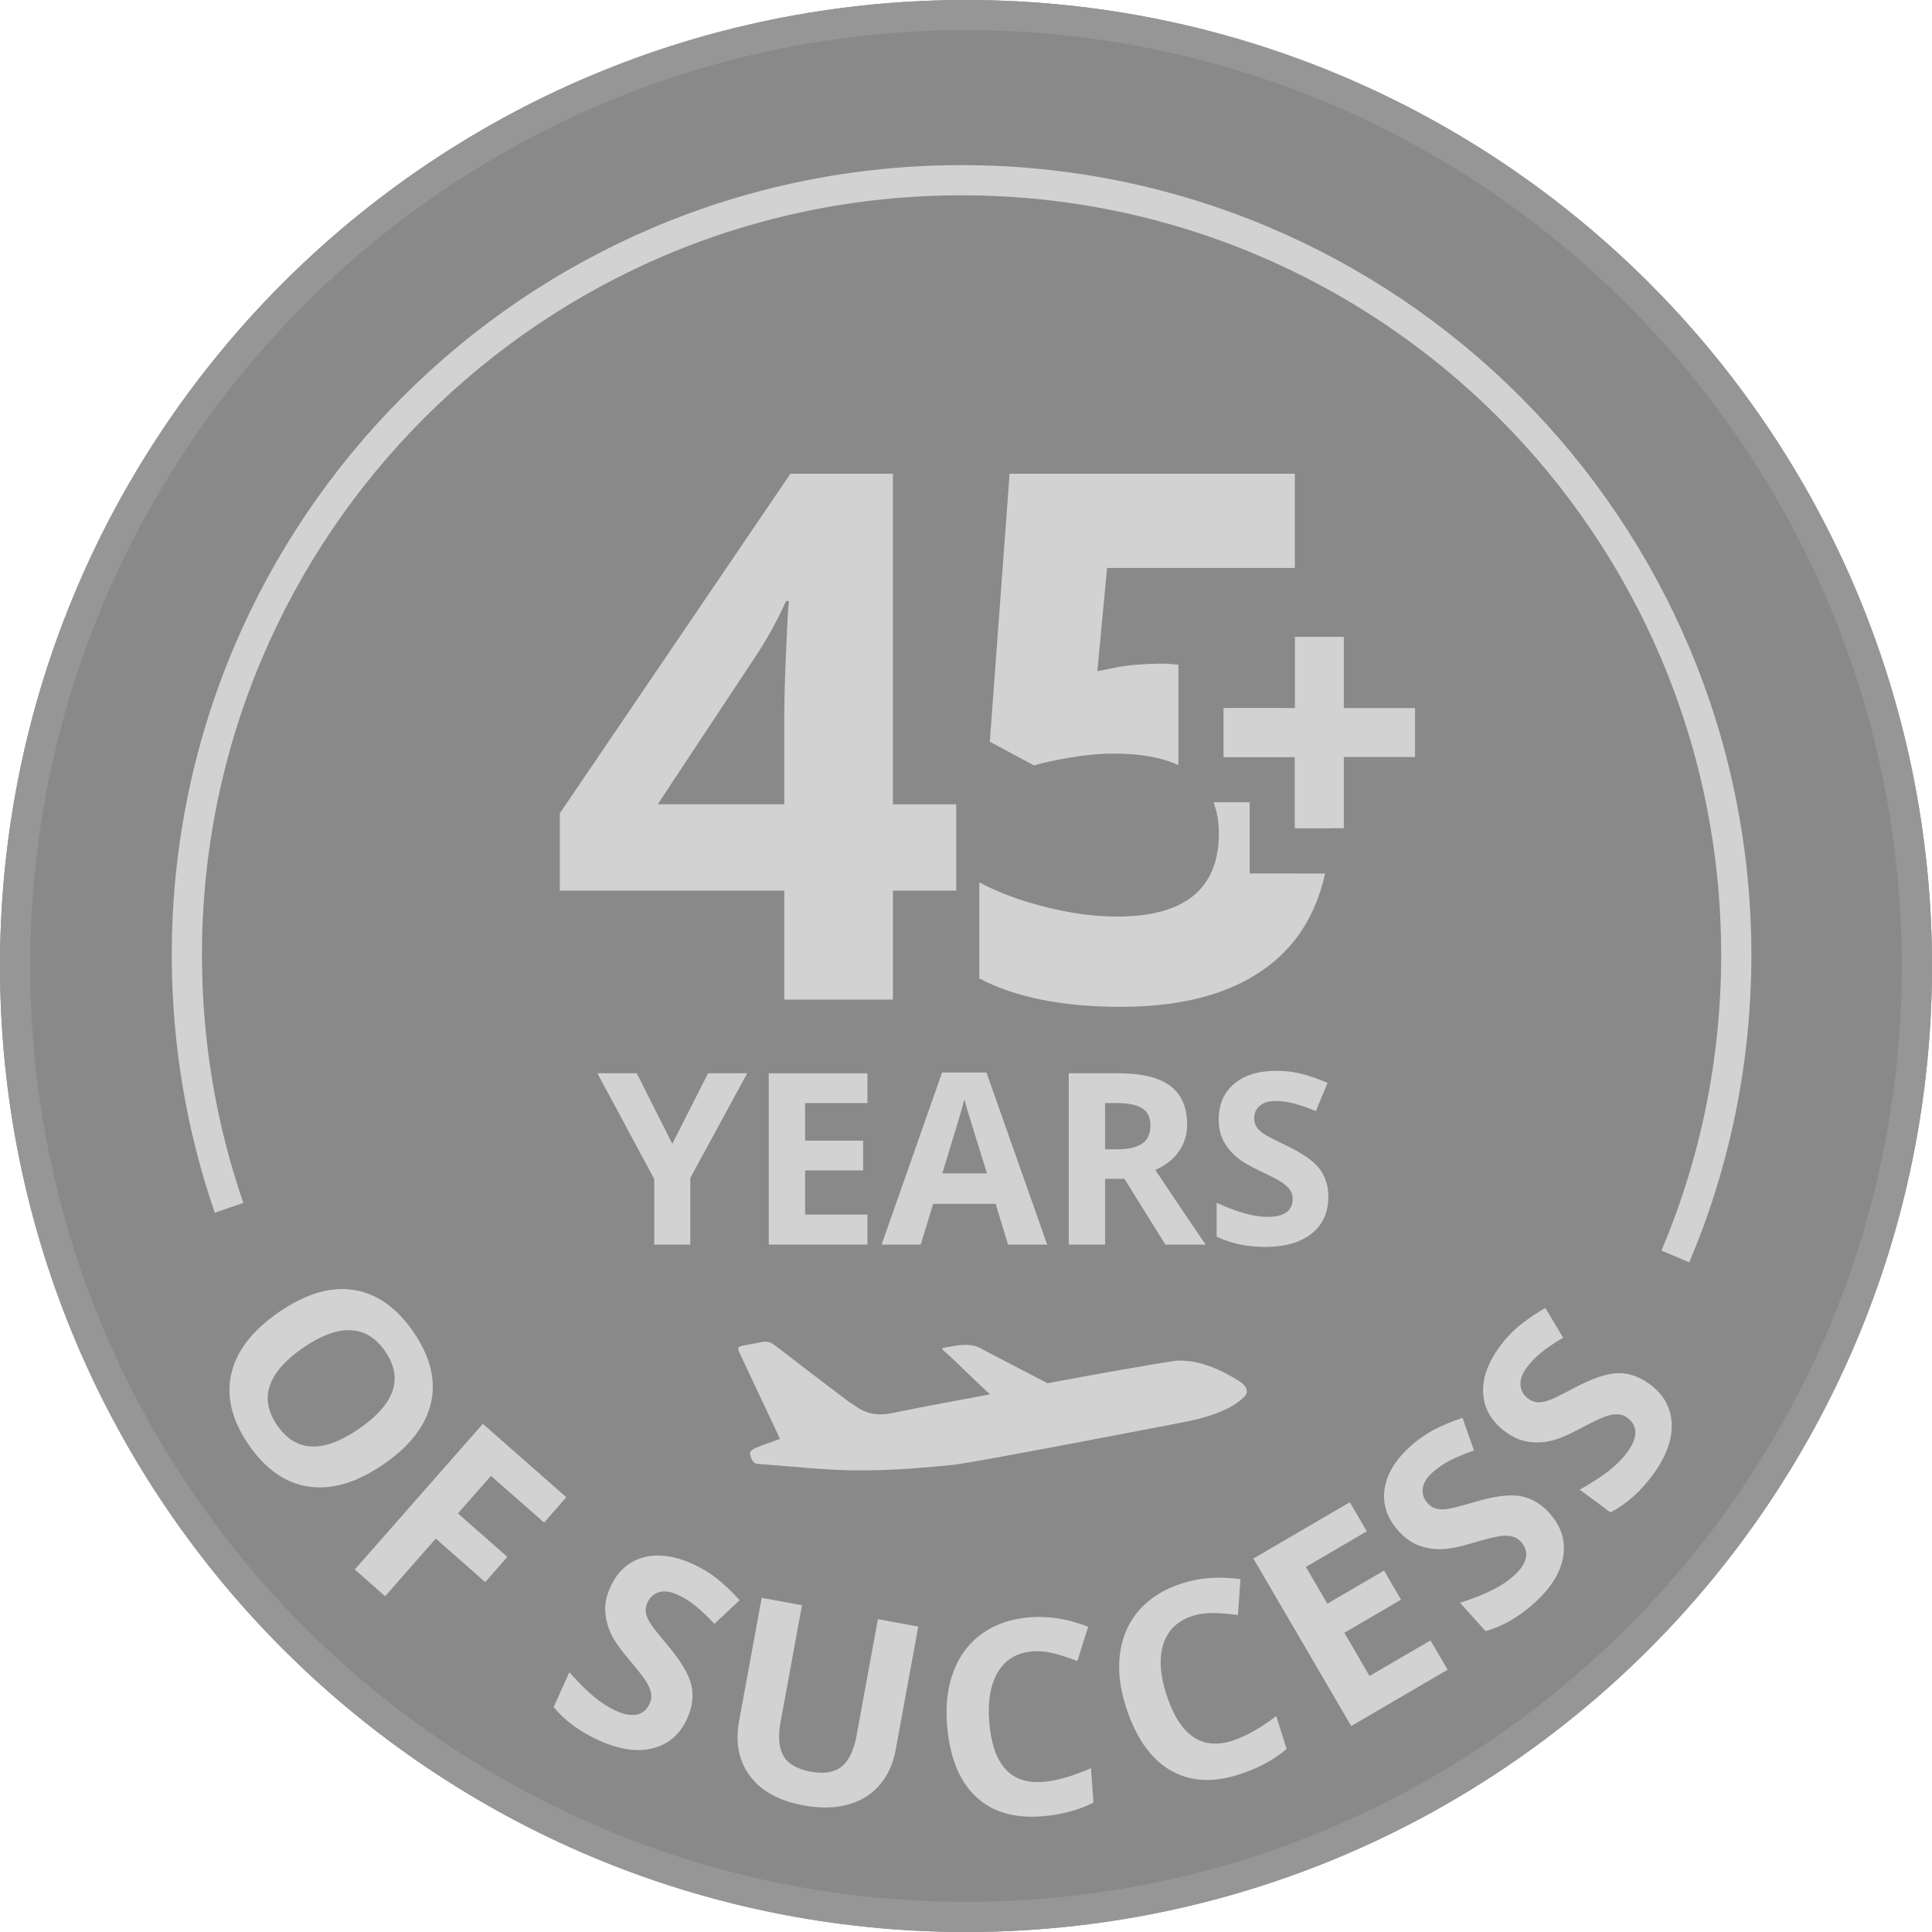
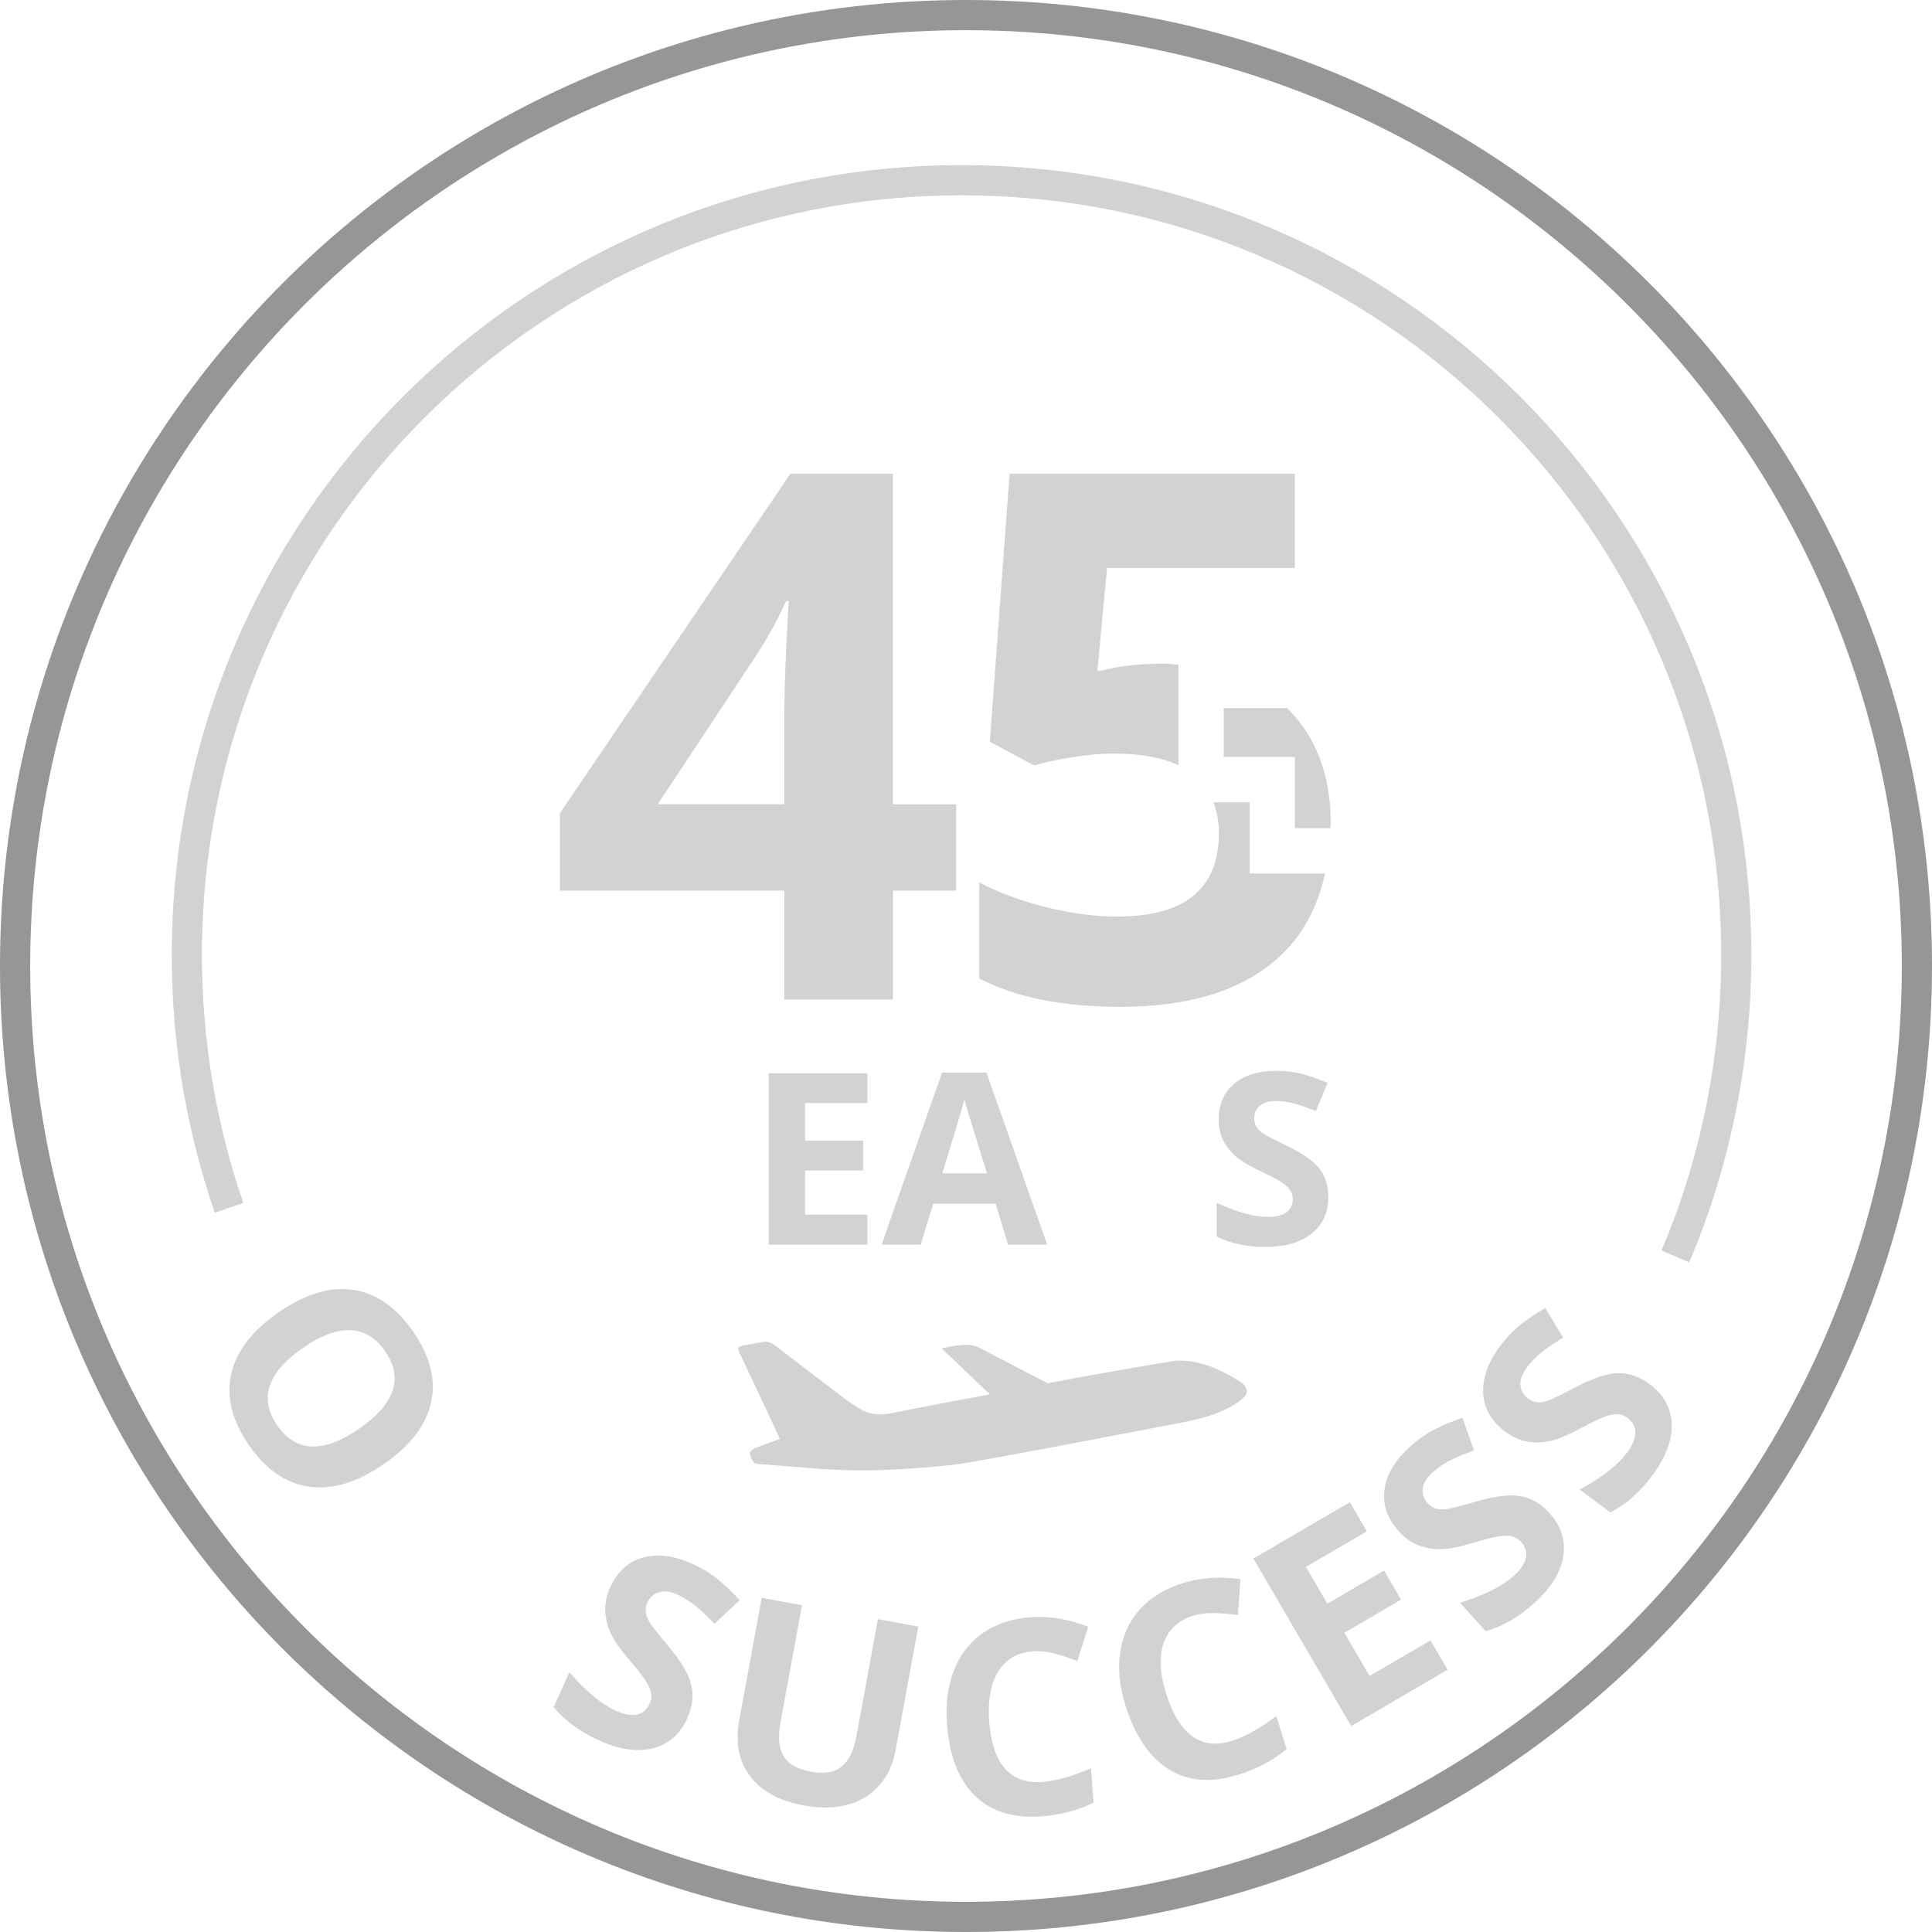
<svg xmlns="http://www.w3.org/2000/svg" id="Layer_3" viewBox="0 0 64 64">
  <defs>
    <style>.cls-1{fill:#969696;}.cls-2{fill:#d2d2d2;}.cls-3{fill:none;stroke:#d2d2d2;stroke-miterlimit:10;}.cls-4{fill:#282828;opacity:.55;}</style>
  </defs>
  <g>
-     <circle id="_ллипс_224" class="cls-4" cx="32" cy="32" r="32" />
    <g id="_ллипс_221">
      <path class="cls-1" d="M32,1c17.093,0,31,13.907,31,31s-13.907,31-31,31S1,49.093,1,32,14.907,1,32,1M32,0C14.327,0,0,14.327,0,32s14.327,32,32,32,32-14.327,32-32S49.673,0,32,0h0Z" />
    </g>
  </g>
  <path id="_ллипс_225" class="cls-3" d="M7.588,40.01c-.906-2.625-1.398-5.444-1.398-8.377,0-14.173,11.49-25.663,25.663-25.663s25.663,11.49,25.663,25.663c0,3.543-.718,6.919-2.017,9.989" />
  <g>
    <path class="cls-2" d="M12.702,48.507c-.876,.604-1.699,.85-2.468,.74s-1.434-.571-1.992-1.381c-.559-.81-.752-1.595-.581-2.353,.171-.758,.697-1.441,1.578-2.047,.881-.607,1.703-.852,2.468-.737,.764,.116,1.427,.58,1.987,1.393s.754,1.596,.583,2.35c-.172,.753-.697,1.432-1.575,2.037Zm-2.66-3.861c-.591,.407-.959,.826-1.104,1.256-.144,.431-.063,.869,.245,1.315,.616,.895,1.52,.933,2.709,.114,1.192-.821,1.481-1.676,.868-2.567-.307-.446-.69-.679-1.146-.699s-.981,.174-1.571,.581Z" />
-     <path class="cls-2" d="M12.758,52.877l-1.006-.885,4.243-4.825,2.765,2.432-.737,.838-1.759-1.547-1.094,1.244,1.637,1.44-.734,.835-1.637-1.44-1.677,1.907Z" />
    <path class="cls-2" d="M22.768,56.921c-.239,.529-.618,.859-1.136,.992s-1.116,.045-1.794-.262c-.625-.282-1.124-.649-1.498-1.102l.521-1.153c.315,.355,.594,.63,.835,.826,.241,.196,.475,.345,.702,.448,.272,.123,.504,.166,.697,.127,.192-.038,.335-.16,.428-.366,.052-.115,.066-.231,.043-.35-.024-.119-.079-.247-.166-.386-.087-.139-.28-.386-.58-.74-.282-.33-.477-.613-.586-.848-.109-.236-.17-.48-.184-.734s.042-.519,.166-.793c.234-.518,.594-.846,1.079-.983,.485-.138,1.037-.067,1.656,.213,.304,.138,.579,.305,.822,.502,.244,.197,.487,.429,.729,.696l-.836,.784c-.254-.269-.472-.475-.654-.618-.181-.143-.371-.259-.568-.349-.235-.106-.44-.133-.615-.081-.175,.053-.302,.168-.382,.344-.049,.109-.067,.216-.053,.32,.014,.104,.059,.22,.135,.346,.077,.126,.277,.381,.602,.766,.429,.509,.685,.941,.769,1.295s.04,.723-.133,1.105Z" />
    <path class="cls-2" d="M30.419,53.882l-.75,4.089c-.085,.467-.265,.857-.539,1.17-.273,.314-.625,.527-1.054,.642-.429,.115-.913,.123-1.452,.024-.812-.149-1.405-.473-1.779-.972-.373-.499-.493-1.11-.36-1.833l.747-4.071,1.335,.245-.71,3.868c-.089,.487-.057,.862,.097,1.126,.154,.264,.458,.437,.91,.52,.438,.08,.777,.024,1.016-.169s.404-.534,.494-1.024l.708-3.86,1.336,.245Z" />
    <path class="cls-2" d="M34.218,54.703c-.511,.037-.894,.258-1.146,.662-.253,.405-.354,.95-.305,1.637,.103,1.429,.691,2.105,1.763,2.027,.45-.032,.987-.184,1.611-.455l.082,1.14c-.51,.257-1.09,.409-1.738,.456-.932,.067-1.665-.164-2.2-.694s-.84-1.324-.916-2.381c-.048-.666,.031-1.259,.238-1.777,.206-.519,.527-.928,.962-1.228,.435-.3,.958-.472,1.569-.517,.623-.045,1.259,.06,1.909,.316l-.359,1.136c-.248-.097-.496-.179-.745-.246-.248-.067-.49-.092-.724-.076Z" />
    <path class="cls-2" d="M39.505,53.531c-.489,.155-.809,.459-.96,.911-.152,.453-.123,1.007,.085,1.663,.433,1.366,1.162,1.886,2.187,1.561,.43-.136,.917-.409,1.46-.818l.345,1.089c-.436,.369-.964,.651-1.585,.848-.891,.283-1.658,.229-2.301-.163-.643-.391-1.125-1.091-1.446-2.103-.202-.637-.263-1.231-.183-1.784s.296-1.025,.65-1.419c.353-.393,.822-.682,1.405-.867,.595-.189,1.238-.234,1.93-.137l-.084,1.188c-.264-.036-.524-.058-.782-.065-.257-.008-.498,.024-.721,.095Z" />
    <path class="cls-2" d="M47.955,55.311l-3.195,1.866-3.24-5.548,3.195-1.866,.563,.964-2.019,1.179,.711,1.218,1.878-1.097,.563,.964-1.878,1.097,.835,1.431,2.019-1.179,.567,.972Z" />
    <path class="cls-2" d="M51.332,50.13c.388,.431,.538,.911,.451,1.438-.087,.528-.407,1.04-.96,1.538-.51,.459-1.047,.769-1.611,.929l-.847-.941c.452-.146,.816-.29,1.092-.432,.276-.142,.507-.296,.692-.463,.222-.2,.354-.396,.397-.587s-.012-.372-.163-.539c-.085-.094-.185-.153-.303-.18-.118-.026-.258-.027-.42-.003s-.465,.102-.91,.233c-.415,.126-.753,.19-1.012,.195-.26,.005-.509-.037-.747-.127s-.458-.246-.66-.471c-.38-.422-.536-.884-.467-1.383,.069-.499,.356-.977,.862-1.431,.248-.223,.512-.407,.79-.551s.588-.273,.931-.388l.381,1.081c-.349,.124-.625,.241-.829,.35-.204,.108-.386,.235-.547,.38-.192,.172-.299,.349-.321,.531-.022,.181,.032,.344,.161,.487,.081,.089,.171,.149,.273,.178s.225,.034,.371,.015c.146-.019,.46-.1,.943-.242,.638-.189,1.137-.249,1.496-.184,.358,.066,.678,.254,.958,.566Z" />
    <path class="cls-2" d="M54.648,45.851c.466,.346,.709,.785,.729,1.32,.019,.534-.192,1.1-.635,1.698-.408,.551-.873,.961-1.394,1.231l-1.017-.753c.414-.233,.742-.447,.984-.641,.242-.194,.438-.392,.586-.592,.178-.24,.269-.458,.272-.654,.003-.196-.085-.362-.267-.496-.102-.075-.212-.113-.333-.115s-.258,.025-.412,.08c-.154,.056-.436,.192-.846,.41-.382,.206-.7,.336-.953,.393s-.505,.065-.756,.025c-.251-.041-.498-.15-.74-.33-.457-.338-.701-.759-.733-1.262-.032-.503,.154-1.028,.559-1.574,.199-.269,.42-.501,.664-.697,.244-.197,.522-.385,.835-.566l.589,.984c-.317,.191-.565,.361-.743,.508s-.332,.308-.461,.482c-.153,.207-.223,.402-.208,.584s.1,.331,.255,.446c.097,.071,.197,.111,.302,.12,.105,.009,.227-.011,.367-.059,.139-.048,.431-.19,.876-.426,.588-.311,1.065-.471,1.429-.478,.365-.007,.715,.114,1.052,.363Z" />
  </g>
  <path class="cls-2" d="M40.995,45.717c-.124-.07-1.18-.776-2.168-.624-.777,.119-3.167,.543-4.125,.729-.711-.373-1.811-.938-2.237-1.167-.371-.2-.868-.066-1.254,.002,.013,.037,.013,.052,.02,.058,.372,.318,1.105,1.062,1.564,1.474-1.077,.202-2.156,.397-3.229,.62-.455,.095-.849,.044-1.22-.226-.103-.075-.215-.138-.316-.214-.782-.594-1.565-1.187-2.34-1.789-.147-.114-.289-.161-.469-.121-.195,.043-.393,.073-.589,.111-.197,.038-.216,.072-.131,.252,.384,.816,.769,1.632,1.153,2.448,.061,.129,.119,.259,.182,.397-.291,.106-.565,.199-.833,.308-.068,.028-.164,.111-.16,.163,.008,.105,.056,.223,.125,.302,.045,.051,.156,.056,.238,.062,1.063,.076,2.126,.2,3.189,.207,1.04,.007,2.083-.075,3.12-.177,.721-.071,6.364-1.169,7.429-1.369,.609-.115,1.214-.241,1.768-.531,.18-.094,.356-.213,.5-.355,.205-.202,.034-.418-.216-.559Z" />
  <path class="cls-2" d="M31.677,29.503h-2.097v3.61h-3.599v-3.61h-7.436v-2.562l7.638-11.248h3.396v10.951h2.097v2.86Zm-5.696-2.86v-2.955c0-.493,.019-1.208,.06-2.145,.04-.937,.071-1.481,.095-1.632h-.095c-.294,.651-.647,1.287-1.06,1.906l-3.193,4.826h4.194Z" />
-   <polygon class="cls-2" points="46.875 23.456 44.516 23.456 44.516 21.096 42.896 21.096 42.896 23.456 40.537 23.456 40.537 25.076 42.896 25.076 42.896 27.435 44.516 27.435 44.516 25.076 46.875 25.076 46.875 23.456" />
  <g>
-     <path class="cls-2" d="M22.271,37.891l1.184-2.337h1.296l-1.883,3.466v2.209h-1.195v-2.17l-1.883-3.505h1.304l1.176,2.337Z" />
-     <path class="cls-2" d="M28.735,41.229h-3.269v-5.675h3.269v.986h-2.065v1.246h1.922v.986h-1.922v1.463h2.065v.994Z" />
+     <path class="cls-2" d="M28.735,41.229h-3.269v-5.675h3.269v.986h-2.065v1.246h1.922v.986h-1.922v1.463h2.065Z" />
    <path class="cls-2" d="M33.393,41.229l-.412-1.351h-2.069l-.412,1.351h-1.296l2.003-5.699h1.471l2.011,5.699h-1.296Zm-.699-2.36c-.38-1.224-.595-1.916-.643-2.077-.048-.16-.082-.287-.102-.38-.085,.331-.33,1.15-.734,2.457h1.479Z" />
-     <path class="cls-2" d="M36.607,39.051v2.178h-1.203v-5.675h1.654c.771,0,1.342,.141,1.712,.421,.37,.281,.555,.707,.555,1.279,0,.334-.092,.631-.275,.891-.184,.26-.444,.464-.78,.611,.854,1.276,1.41,2.1,1.669,2.473h-1.335l-1.355-2.178h-.641Zm0-.978h.388c.38,0,.661-.064,.842-.19s.272-.326,.272-.598c0-.269-.093-.461-.277-.575-.185-.114-.472-.171-.86-.171h-.365v1.534Z" />
    <path class="cls-2" d="M44.002,39.653c0,.513-.185,.916-.553,1.211-.369,.295-.882,.442-1.539,.442-.606,0-1.142-.114-1.607-.342v-1.118c.383,.171,.707,.291,.973,.361,.265,.07,.508,.105,.728,.105,.264,0,.467-.051,.608-.151,.141-.101,.211-.251,.211-.45,0-.111-.031-.21-.093-.297-.062-.086-.153-.17-.273-.25-.121-.081-.366-.208-.736-.384-.347-.163-.607-.32-.78-.47-.173-.15-.312-.325-.415-.524s-.155-.432-.155-.699c0-.502,.17-.896,.511-1.184,.34-.288,.81-.431,1.411-.431,.295,0,.576,.035,.844,.105,.268,.07,.548,.168,.84,.295l-.388,.935c-.303-.124-.553-.211-.751-.26-.198-.049-.393-.074-.585-.074-.228,0-.402,.053-.524,.159-.122,.106-.183,.245-.183,.415,0,.106,.025,.199,.074,.277,.049,.079,.127,.155,.235,.229s.362,.206,.763,.398c.53,.254,.894,.508,1.091,.763,.196,.255,.295,.567,.295,.938Z" />
  </g>
  <g>
    <path class="cls-2" d="M44.071,27.435c.001-.052,.012-.096,.012-.148,0-1.616-.487-2.89-1.45-3.831h-2.096v1.62h2.359v2.359h1.175Z" />
    <path class="cls-2" d="M35.492,25.088c.508-.084,.973-.125,1.394-.125,.886,0,1.602,.129,2.151,.384v-3.328c-.159-.009-.305-.035-.47-.035-.715,0-1.315,.056-1.799,.167l-.417,.084,.322-3.42h6.22v-3.122h-9.449l-.655,8.877,1.466,.786c.317-.095,.731-.185,1.239-.268Z" />
    <path class="cls-2" d="M42.896,28.935h-1.5v-2.359h-1.197c.112,.301,.178,.636,.178,1.021,0,1.843-1.124,2.765-3.372,2.765-.747,0-1.537-.105-2.371-.316-.835-.21-1.565-.482-2.193-.816v3.182c1.192,.628,2.757,.941,4.695,.941,2.232,0,3.948-.524,5.148-1.573,.832-.727,1.356-1.685,1.611-2.844h-.999Z" />
  </g>
</svg>